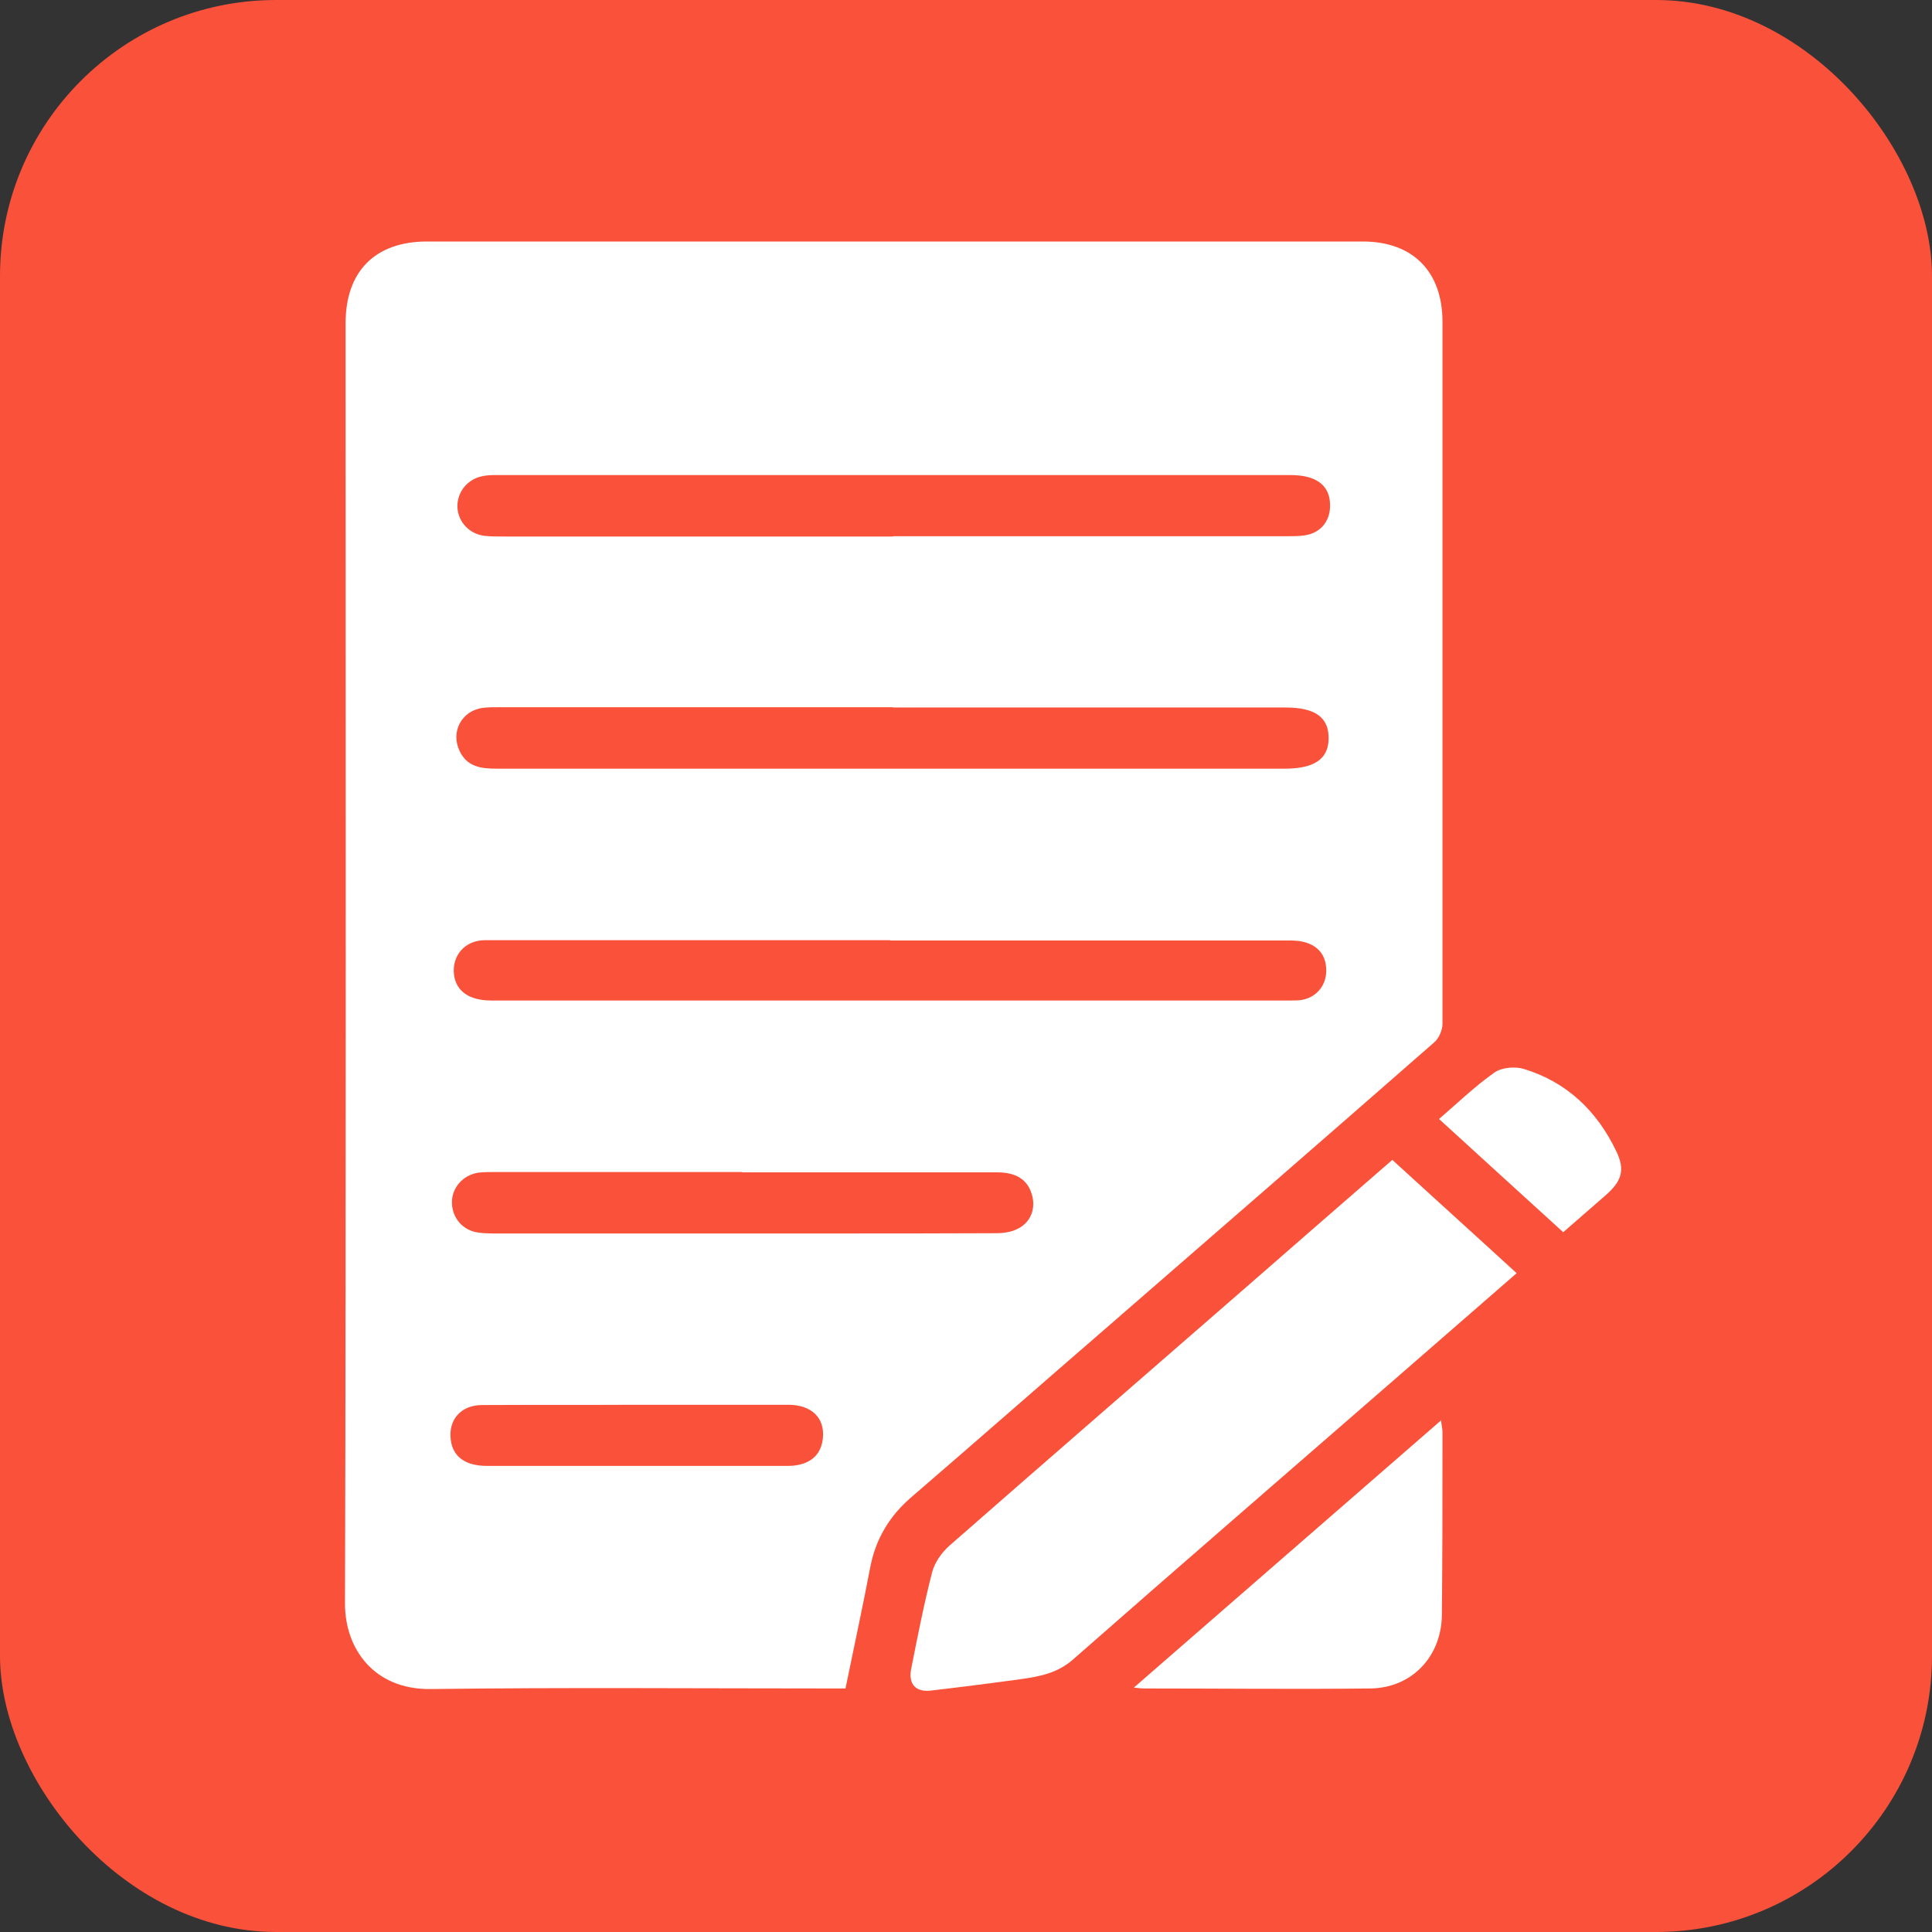
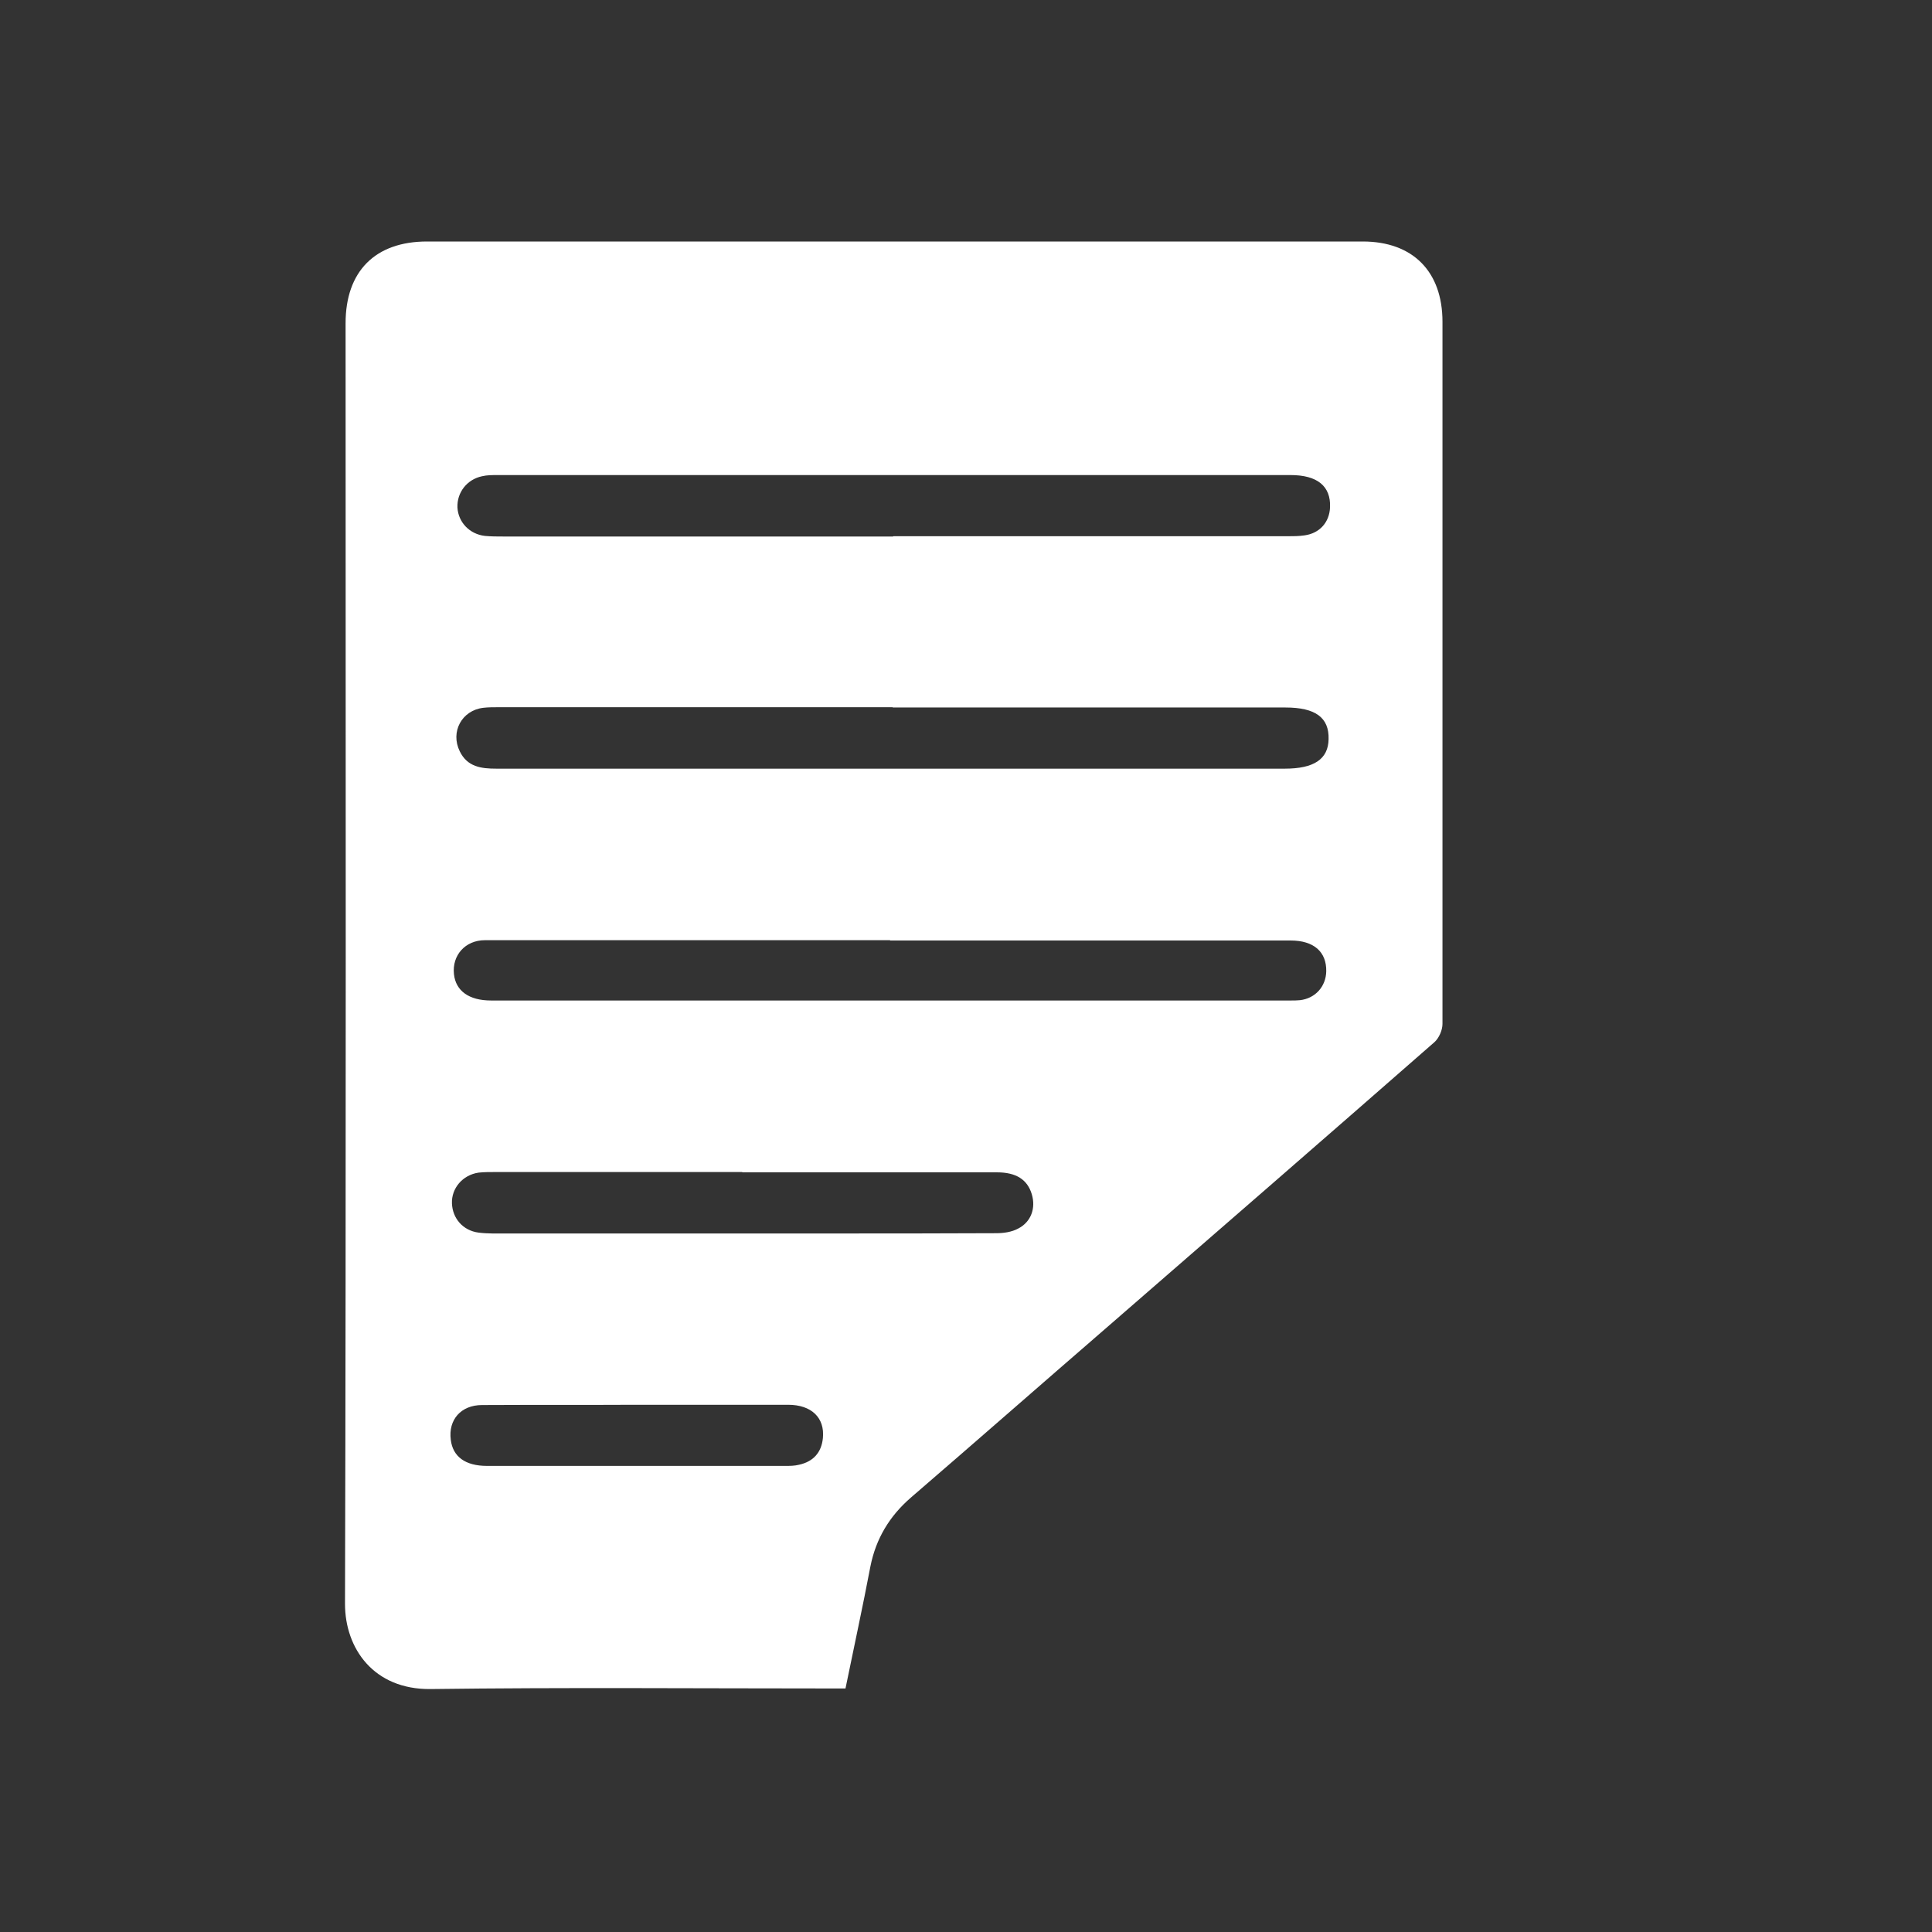
<svg xmlns="http://www.w3.org/2000/svg" width="56" height="56" viewBox="0 0 56 56" fill="none">
  <rect x="0" y="0" width="56" height="56" fill="#333333" stroke="none" />
-   <rect width="56" height="56" rx="8" fill="#FA513A" />
  <g clip-path="url(#clip0_2219_270)">
    <path d="M24.498 48.941H24.129C20.248 48.941 16.359 48.908 12.478 48.958C10.832 48.975 10 47.782 10 46.488C10.034 34.115 10.017 21.742 10.017 9.369C10.017 7.865 10.874 7 12.377 7C21.416 7 30.454 7 39.501 7C40.946 7 41.811 7.865 41.811 9.327C41.811 16.114 41.811 22.893 41.811 29.68C41.811 29.856 41.71 30.092 41.576 30.209C38.4 32.99 35.208 35.762 32.016 38.534C30.143 40.155 28.278 41.793 26.405 43.406C25.784 43.943 25.389 44.598 25.229 45.405C25.011 46.556 24.759 47.706 24.507 48.941M25.876 20.499C22.062 20.499 18.257 20.499 14.452 20.499C14.301 20.499 14.15 20.499 14.007 20.516C13.385 20.591 13.049 21.213 13.326 21.776C13.545 22.229 13.948 22.28 14.385 22.28C22.004 22.28 29.622 22.28 37.241 22.28C38.09 22.28 38.501 22.002 38.51 21.423C38.526 20.801 38.132 20.507 37.258 20.507H25.876M25.893 15.543C29.706 15.543 33.512 15.543 37.317 15.543C37.485 15.543 37.644 15.543 37.812 15.518C38.249 15.459 38.535 15.14 38.552 14.703C38.577 14.09 38.182 13.77 37.409 13.77C29.748 13.77 22.088 13.77 14.418 13.77C14.267 13.77 14.116 13.77 13.973 13.804C13.536 13.896 13.242 14.274 13.259 14.711C13.284 15.14 13.612 15.484 14.057 15.534C14.234 15.551 14.418 15.551 14.595 15.551C18.358 15.551 22.121 15.551 25.884 15.551M25.8 27.252H17.241C16.182 27.252 15.116 27.252 14.057 27.252C13.486 27.252 13.1 27.689 13.158 28.235C13.209 28.722 13.595 29 14.234 29C21.962 29 29.681 29 37.409 29C37.502 29 37.586 29 37.678 28.991C38.123 28.941 38.434 28.596 38.442 28.151C38.451 27.588 38.081 27.261 37.409 27.261C33.537 27.261 29.673 27.261 25.8 27.261M21.516 33.972C19.131 33.972 16.745 33.972 14.36 33.972C14.192 33.972 14.032 33.972 13.872 33.989C13.41 34.056 13.083 34.443 13.1 34.88C13.116 35.316 13.419 35.669 13.872 35.728C14.141 35.762 14.41 35.753 14.679 35.753C17.787 35.753 20.903 35.753 24.011 35.753C25.632 35.753 27.254 35.753 28.875 35.745C29.093 35.745 29.328 35.711 29.513 35.61C29.891 35.417 30.026 35.014 29.908 34.619C29.782 34.191 29.454 33.981 28.9 33.981C26.439 33.981 23.978 33.981 21.516 33.981M18.45 40.718C16.955 40.726 15.46 40.718 13.973 40.726C13.36 40.726 12.99 41.154 13.066 41.734C13.125 42.221 13.486 42.49 14.116 42.49C16.997 42.49 19.878 42.49 22.76 42.49C22.894 42.49 23.028 42.49 23.163 42.456C23.574 42.364 23.81 42.104 23.852 41.684C23.91 41.096 23.524 40.718 22.844 40.718C21.382 40.718 19.92 40.718 18.45 40.718Z" fill="white" />
-     <path d="M40.357 33.62C41.558 34.72 42.751 35.795 43.961 36.904C42.835 37.887 41.743 38.836 40.651 39.785C37.467 42.557 34.267 45.321 31.092 48.11C30.638 48.504 30.117 48.597 29.58 48.672C28.723 48.79 27.866 48.899 27.001 49C26.547 49.059 26.32 48.824 26.413 48.362C26.598 47.429 26.782 46.488 27.018 45.573C27.093 45.287 27.295 45.002 27.513 44.808C30.378 42.297 33.251 39.81 36.123 37.307C37.526 36.081 38.937 34.854 40.357 33.62Z" fill="white" />
-     <path d="M41.769 41.163C41.786 41.339 41.811 41.423 41.811 41.507C41.811 43.271 41.811 45.035 41.794 46.799C41.786 48.017 40.921 48.924 39.728 48.941C37.536 48.966 35.335 48.941 33.142 48.941C33.084 48.941 33.033 48.933 32.865 48.916C35.864 46.304 38.796 43.758 41.778 41.163" fill="white" />
-     <path d="M45.315 35.72C44.113 34.628 42.937 33.553 41.711 32.435C42.257 31.965 42.761 31.478 43.324 31.083C43.534 30.94 43.912 30.907 44.164 30.982C45.415 31.36 46.297 32.209 46.852 33.376C47.112 33.914 47.003 34.241 46.541 34.645C46.138 34.997 45.734 35.35 45.306 35.72" fill="white" />
  </g>
  <defs>
    <clipPath id="clip0_2219_270">
      <rect width="36.994" height="42" fill="white" transform="translate(10 7)" />
    </clipPath>
  </defs>
</svg>